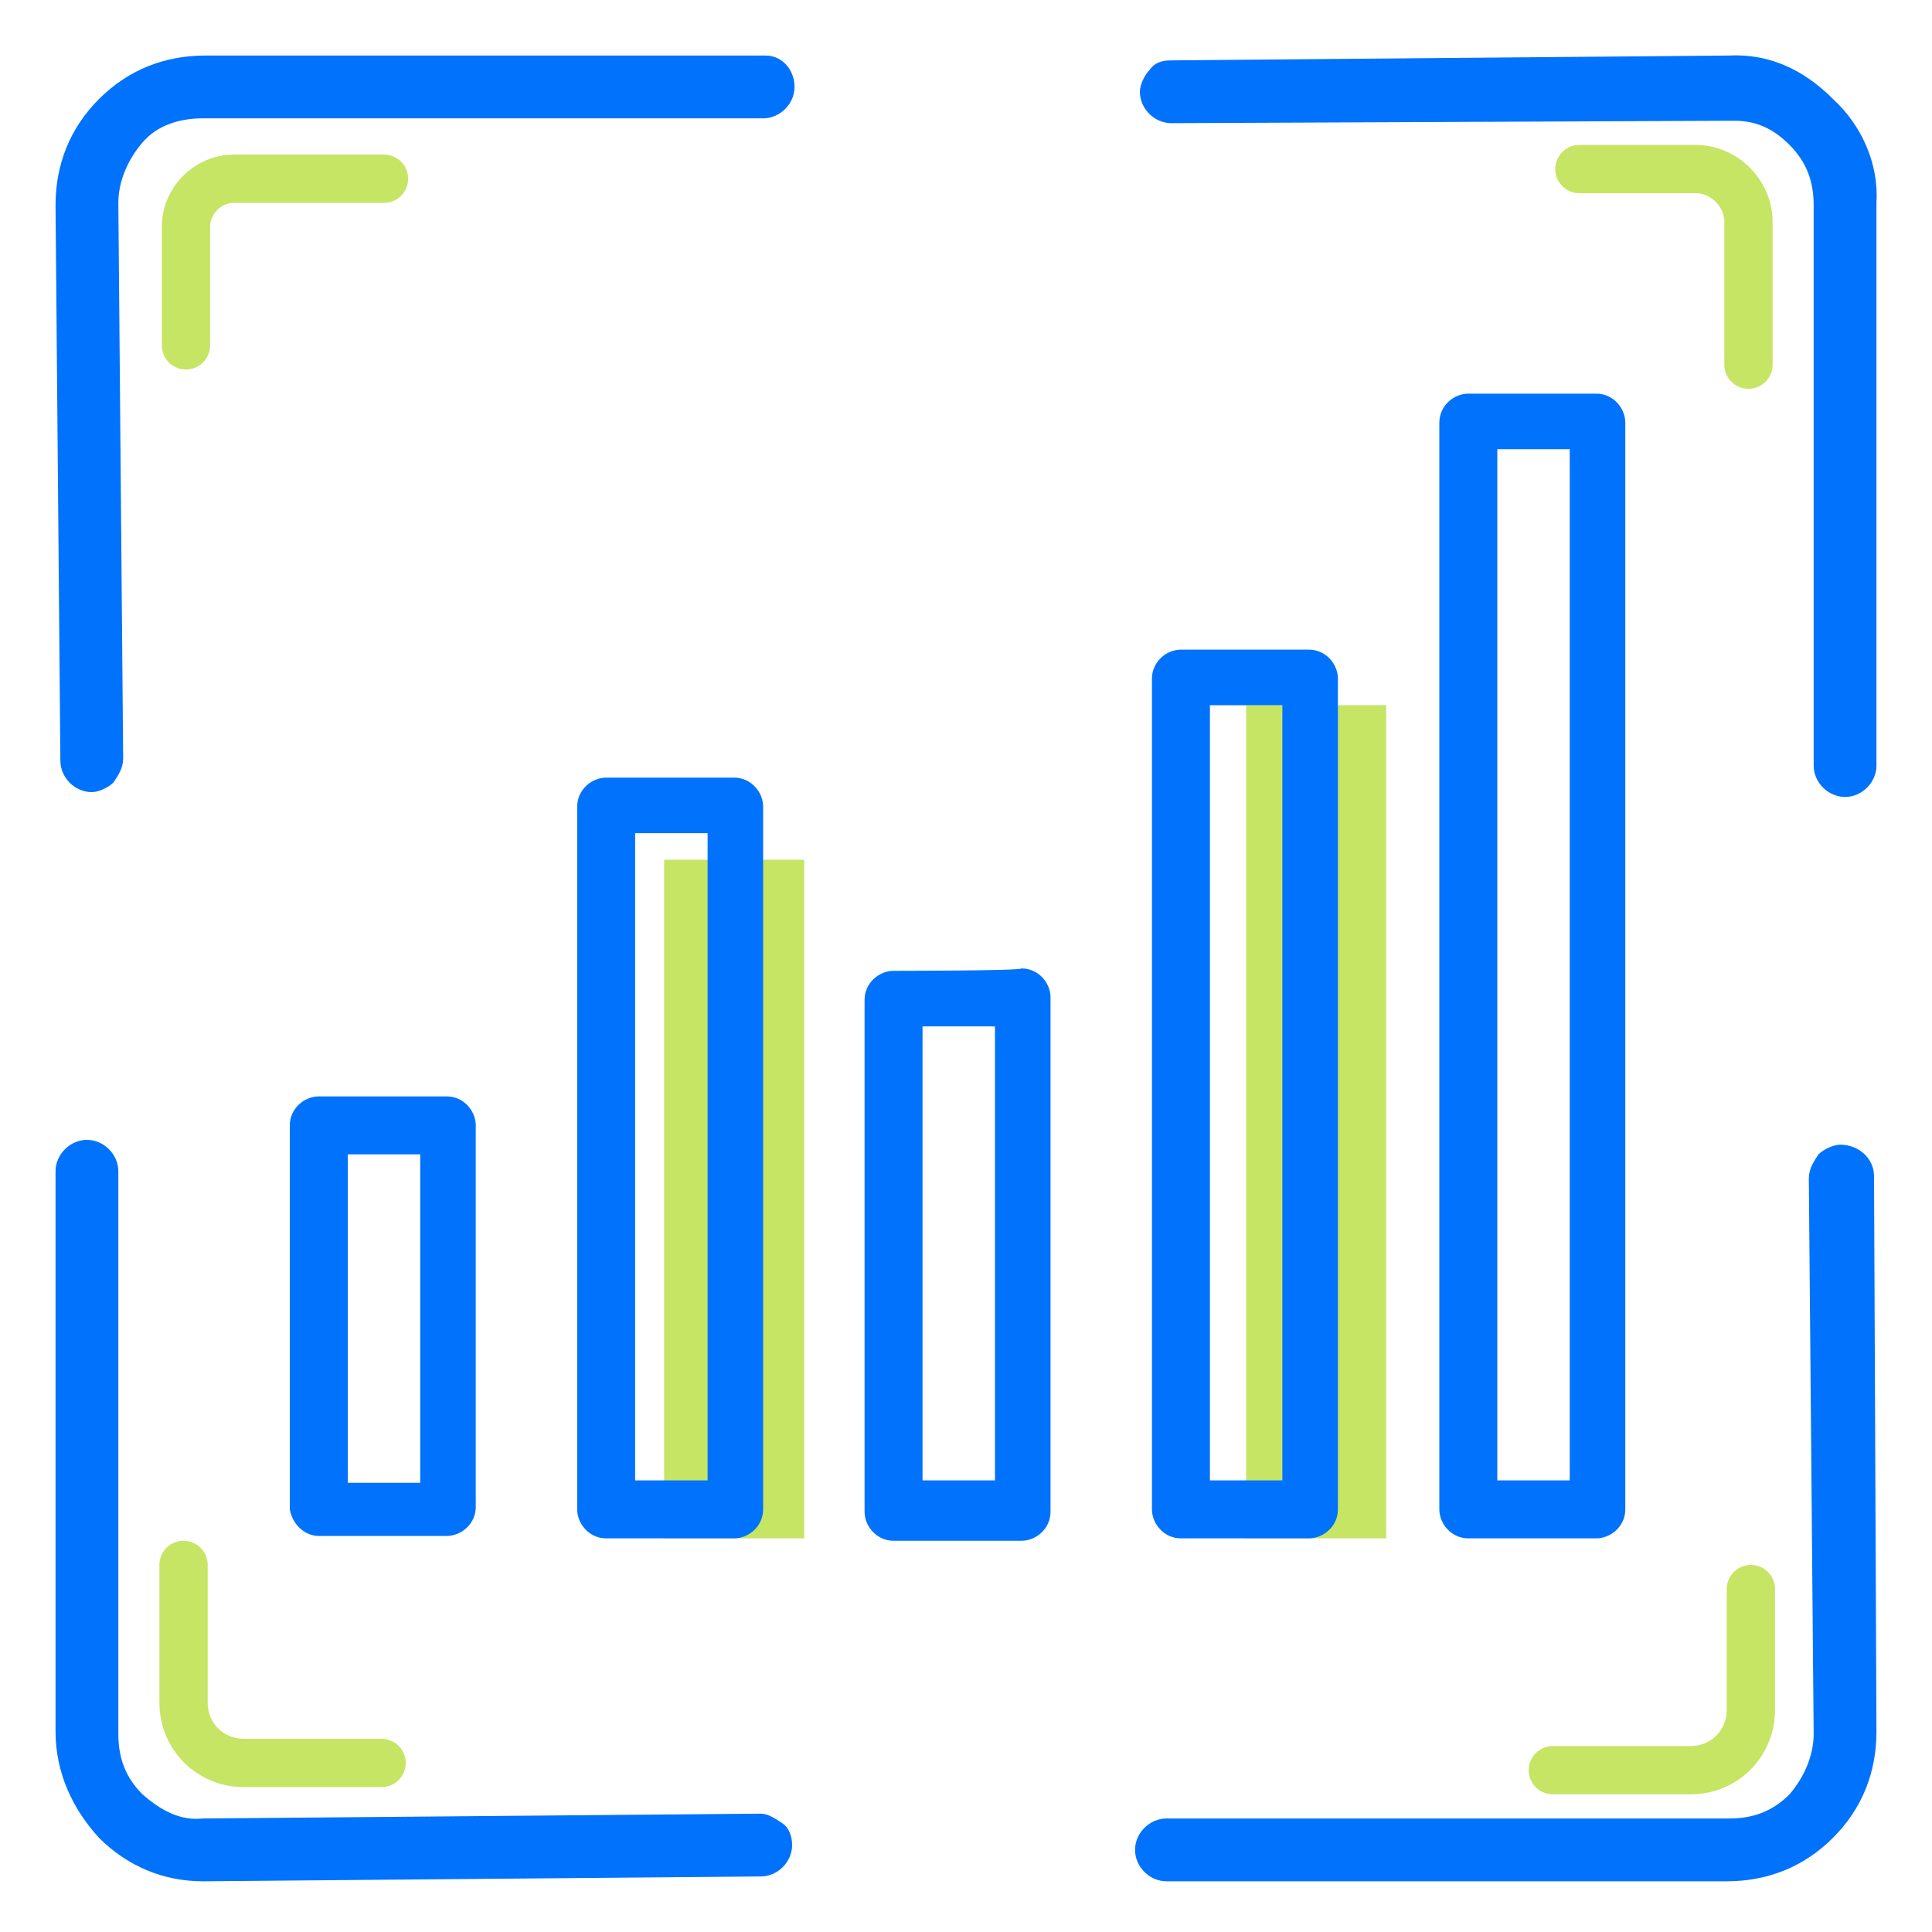
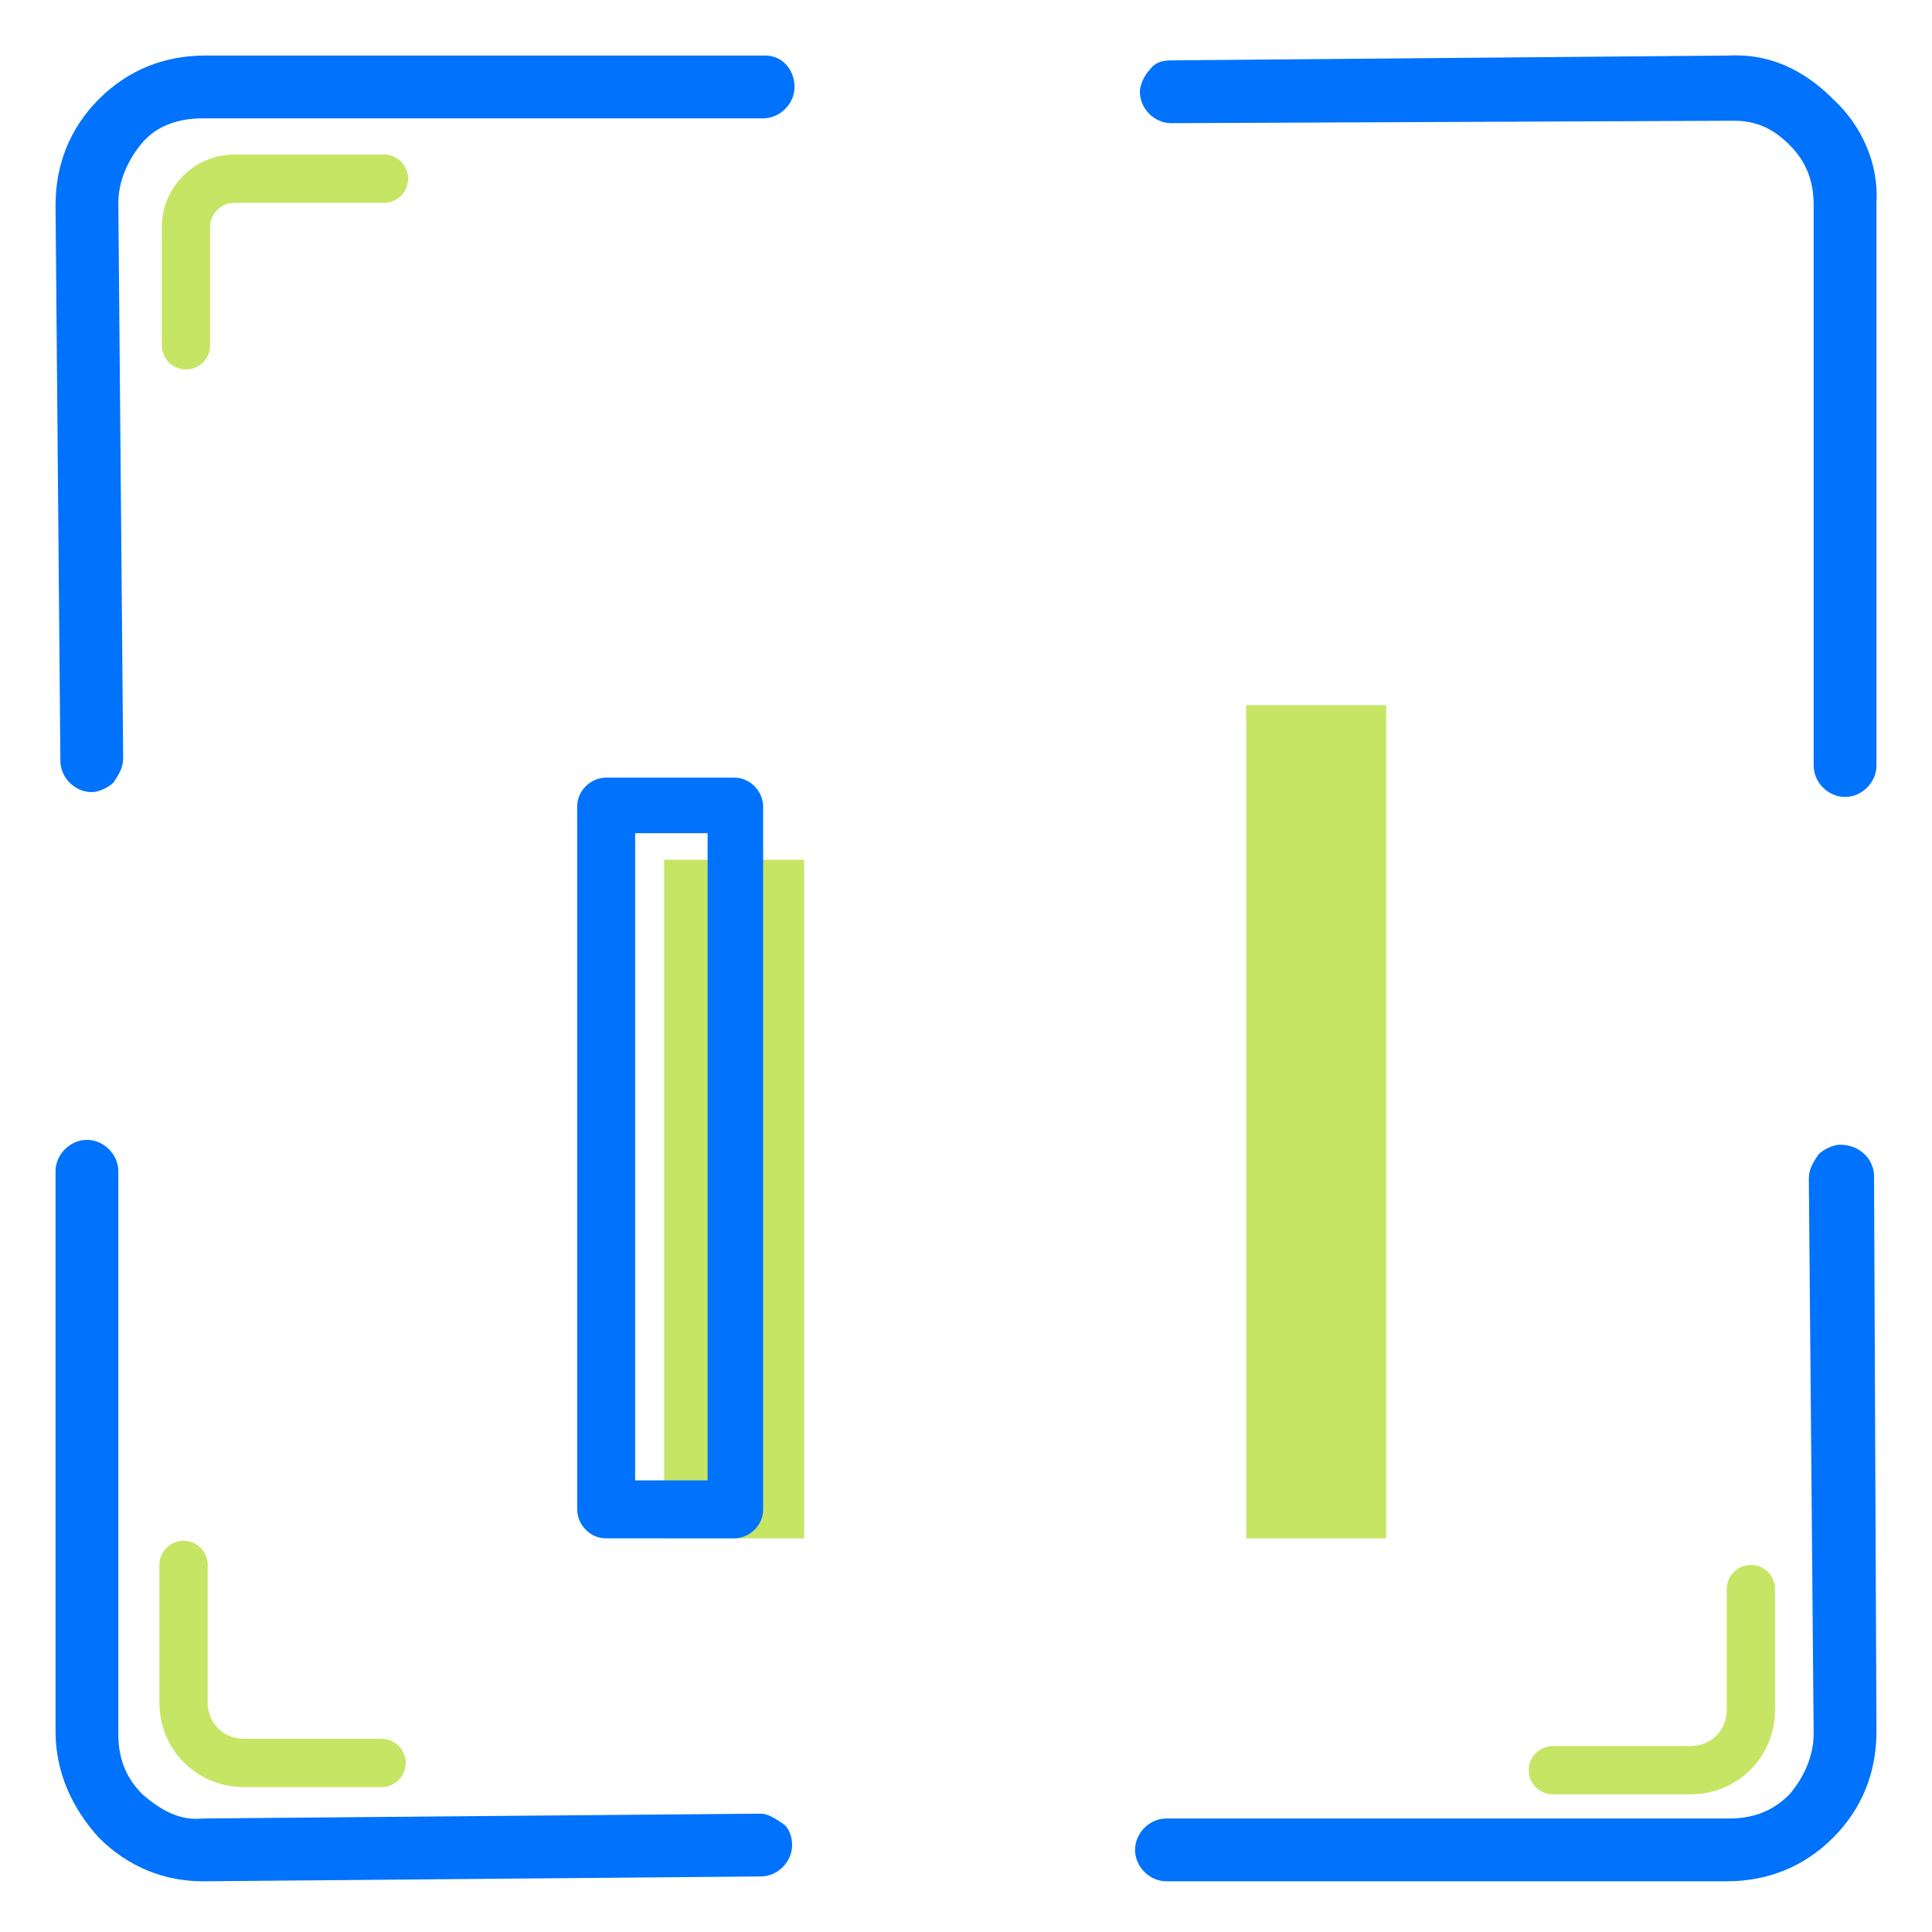
<svg xmlns="http://www.w3.org/2000/svg" version="1.1" id="Layer_1" x="0px" y="0px" width="80px" height="80px" viewBox="0 0 80 80" style="enable-background:new 0 0 80 80;" xml:space="preserve">
  <style type="text/css">
	.st0{fill:#C6E565;}
	.st1{fill:#0072FC;}
	.st2{fill:none;stroke:#C6E565;stroke-width:2;stroke-linecap:round;stroke-miterlimit:10;}
</style>
  <g>
    <rect x="27.5" y="35.6" class="st0" width="5.8" height="28.1" />
    <rect x="51.6" y="29.2" class="st0" width="5.8" height="34.5" />
-     <path class="st1" d="M13.2,63.6h5.3c0.6,0,1.2-0.5,1.2-1.2V46.6c0-0.6-0.5-1.2-1.2-1.2h-5.3c-0.6,0-1.2,0.5-1.2,1.2v15.9   C12.1,63.1,12.6,63.6,13.2,63.6z M14.4,47.8h3v13.6h-3V47.8z" />
    <path class="st1" d="M25.1,32.2c-0.6,0-1.2,0.5-1.2,1.2v29.1c0,0.6,0.5,1.2,1.2,1.2h5.3c0.6,0,1.2-0.5,1.2-1.2V33.4   c0-0.6-0.5-1.2-1.2-1.2C30.4,32.2,25.1,32.2,25.1,32.2z M29.3,61.3h-3V34.5h3V61.3z" />
-     <path class="st1" d="M37,40.2c-0.6,0-1.2,0.5-1.2,1.2v21.2c0,0.6,0.5,1.2,1.2,1.2h5.3c0.6,0,1.2-0.5,1.2-1.2V41.3   c0-0.6-0.5-1.2-1.2-1.2C42.3,40.2,37,40.2,37,40.2z M41.2,61.3h-3V42.5h3V61.3z" />
-     <path class="st1" d="M48.9,26.9c-0.6,0-1.2,0.5-1.2,1.2v34.4c0,0.6,0.5,1.2,1.2,1.2h5.3c0.6,0,1.2-0.5,1.2-1.2V28.1   c0-0.6-0.5-1.2-1.2-1.2C54.2,26.9,48.9,26.9,48.9,26.9z M53.1,61.3h-3V29.2h3V61.3z" />
-     <path class="st1" d="M66.1,16.3h-5.3c-0.6,0-1.2,0.5-1.2,1.2v45c0,0.6,0.5,1.2,1.2,1.2h5.3c0.6,0,1.2-0.5,1.2-1.2v-45   C67.3,16.9,66.8,16.3,66.1,16.3z M65,61.3h-3V18.6h3V61.3z" />
  </g>
  <path class="st1" d="M77.6,48.7c0-0.7-0.6-1.3-1.4-1.3c-0.3,0-0.7,0.2-0.9,0.4c-0.2,0.3-0.4,0.6-0.4,1l0.2,23c0,0.9-0.4,1.8-1,2.5  c-0.7,0.7-1.5,1-2.5,1H48.3c-0.7,0-1.3,0.6-1.3,1.3s0.6,1.3,1.3,1.3h23.2c1.7,0,3.2-0.6,4.4-1.8c1.2-1.2,1.8-2.7,1.8-4.4  C77.7,71.7,77.6,48.7,77.6,48.7z M32.4,75.5c-0.3-0.2-0.6-0.4-0.9-0.4h0L8.4,75.3c-0.9,0.1-1.7-0.3-2.5-1c-0.7-0.7-1-1.5-1-2.5V48.5  c0-0.7-0.6-1.3-1.3-1.3s-1.3,0.6-1.3,1.3v23.2c0,1.7,0.7,3.2,1.8,4.4c1.2,1.2,2.7,1.8,4.3,1.8h0.1l23-0.2c0.7,0,1.3-0.6,1.3-1.3  C32.8,76.1,32.7,75.7,32.4,75.5z M75.9,4.1c-0.9-0.9-2.3-1.9-4.3-1.8L48.5,2.5c-0.4,0-0.7,0.1-0.9,0.4c-0.2,0.2-0.4,0.6-0.4,0.9  c0,0.7,0.6,1.3,1.3,1.3L71.6,5c0.1,0,0.1,0,0.2,0c0.9,0,1.6,0.3,2.3,1c0.7,0.7,1,1.5,1,2.5v23.2c0,0.7,0.6,1.3,1.3,1.3  s1.3-0.6,1.3-1.3V8.4C77.8,6.8,77.1,5.2,75.9,4.1L75.9,4.1z M31.7,2.3H8.5c-1.7,0-3.2,0.6-4.4,1.8S2.3,6.8,2.3,8.5l0.2,23  c0,0.7,0.6,1.3,1.3,1.3h0c0.3,0,0.7-0.2,0.9-0.4c0.2-0.3,0.4-0.6,0.4-1l-0.2-23c0-0.9,0.4-1.8,1-2.5s1.5-1,2.5-1h23.2  c0.7,0,1.3-0.6,1.3-1.3S32.4,2.3,31.7,2.3z" />
-   <path class="st2" d="M65.4,7h4.8c1.2,0,2.2,1,2.2,2.2v5.9" />
  <path class="st2" d="M7.7,14.3V9.4c0-1.1,0.9-2,2-2h6.2" />
  <path class="st2" d="M15.8,73h-5.7c-1.4,0-2.5-1.1-2.5-2.5v-5.7" />
  <path class="st2" d="M72.5,65.8v5c0,1.4-1.1,2.5-2.5,2.5h-5.7" />
</svg>